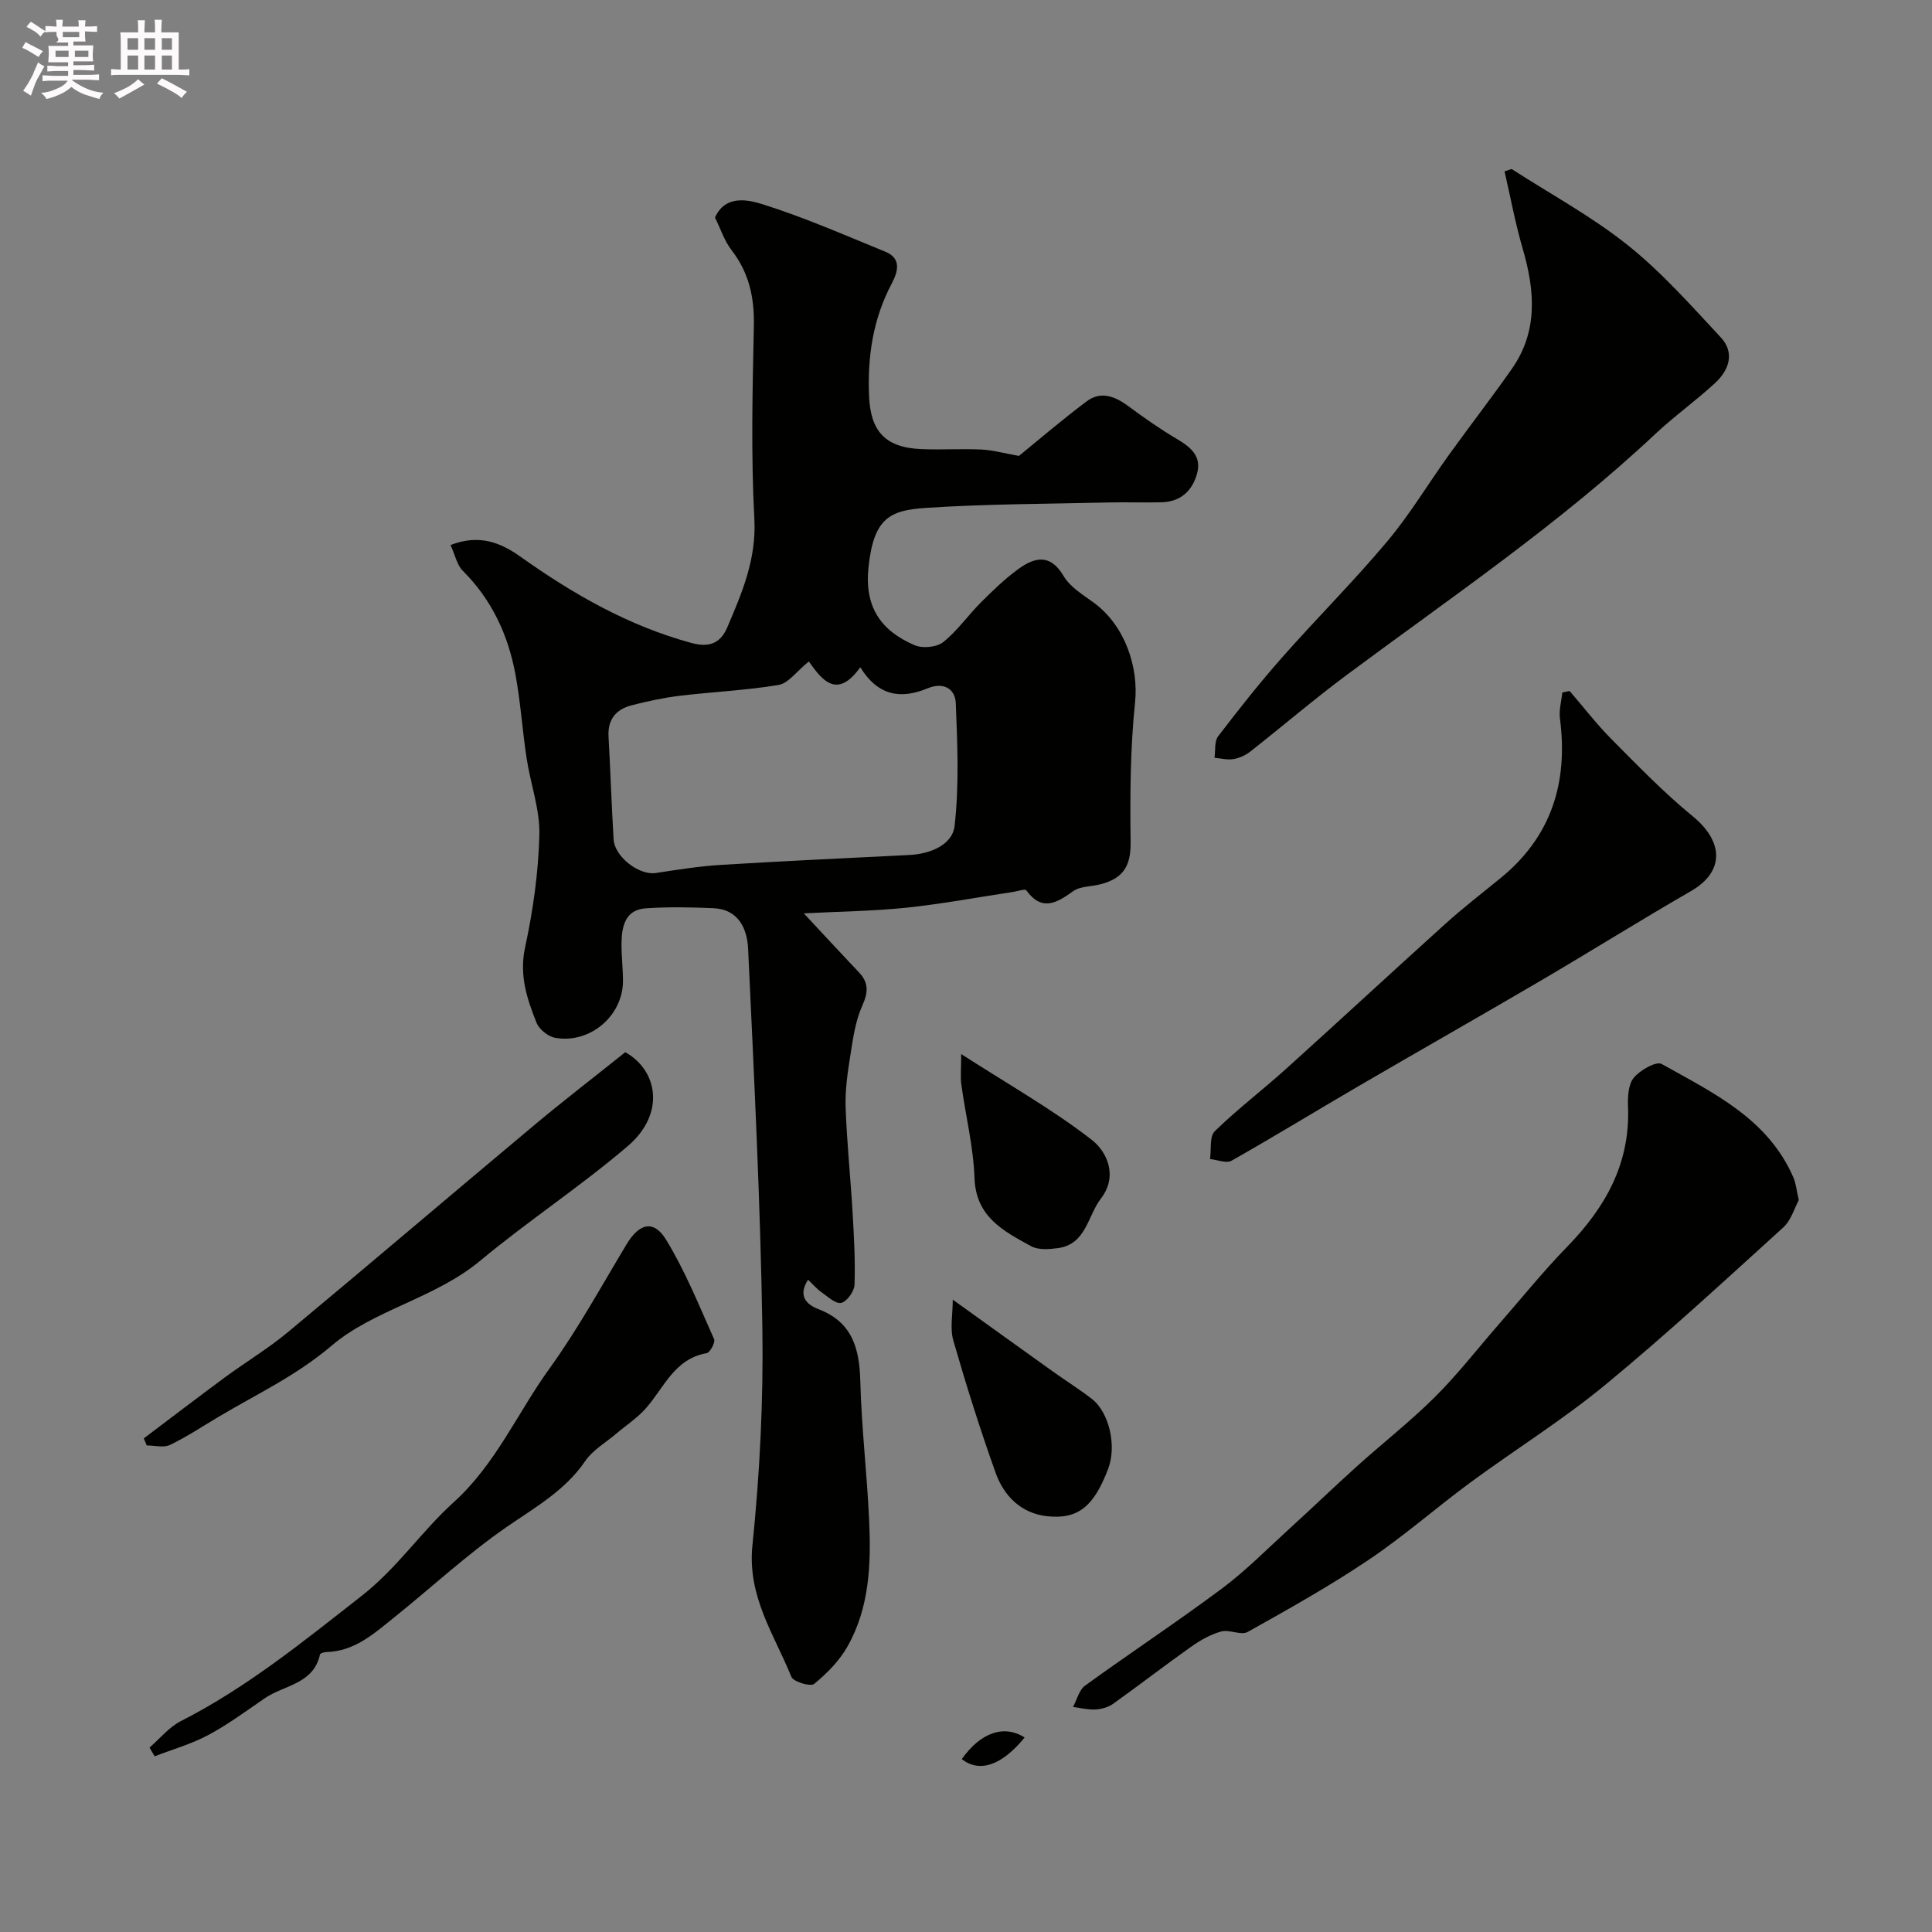
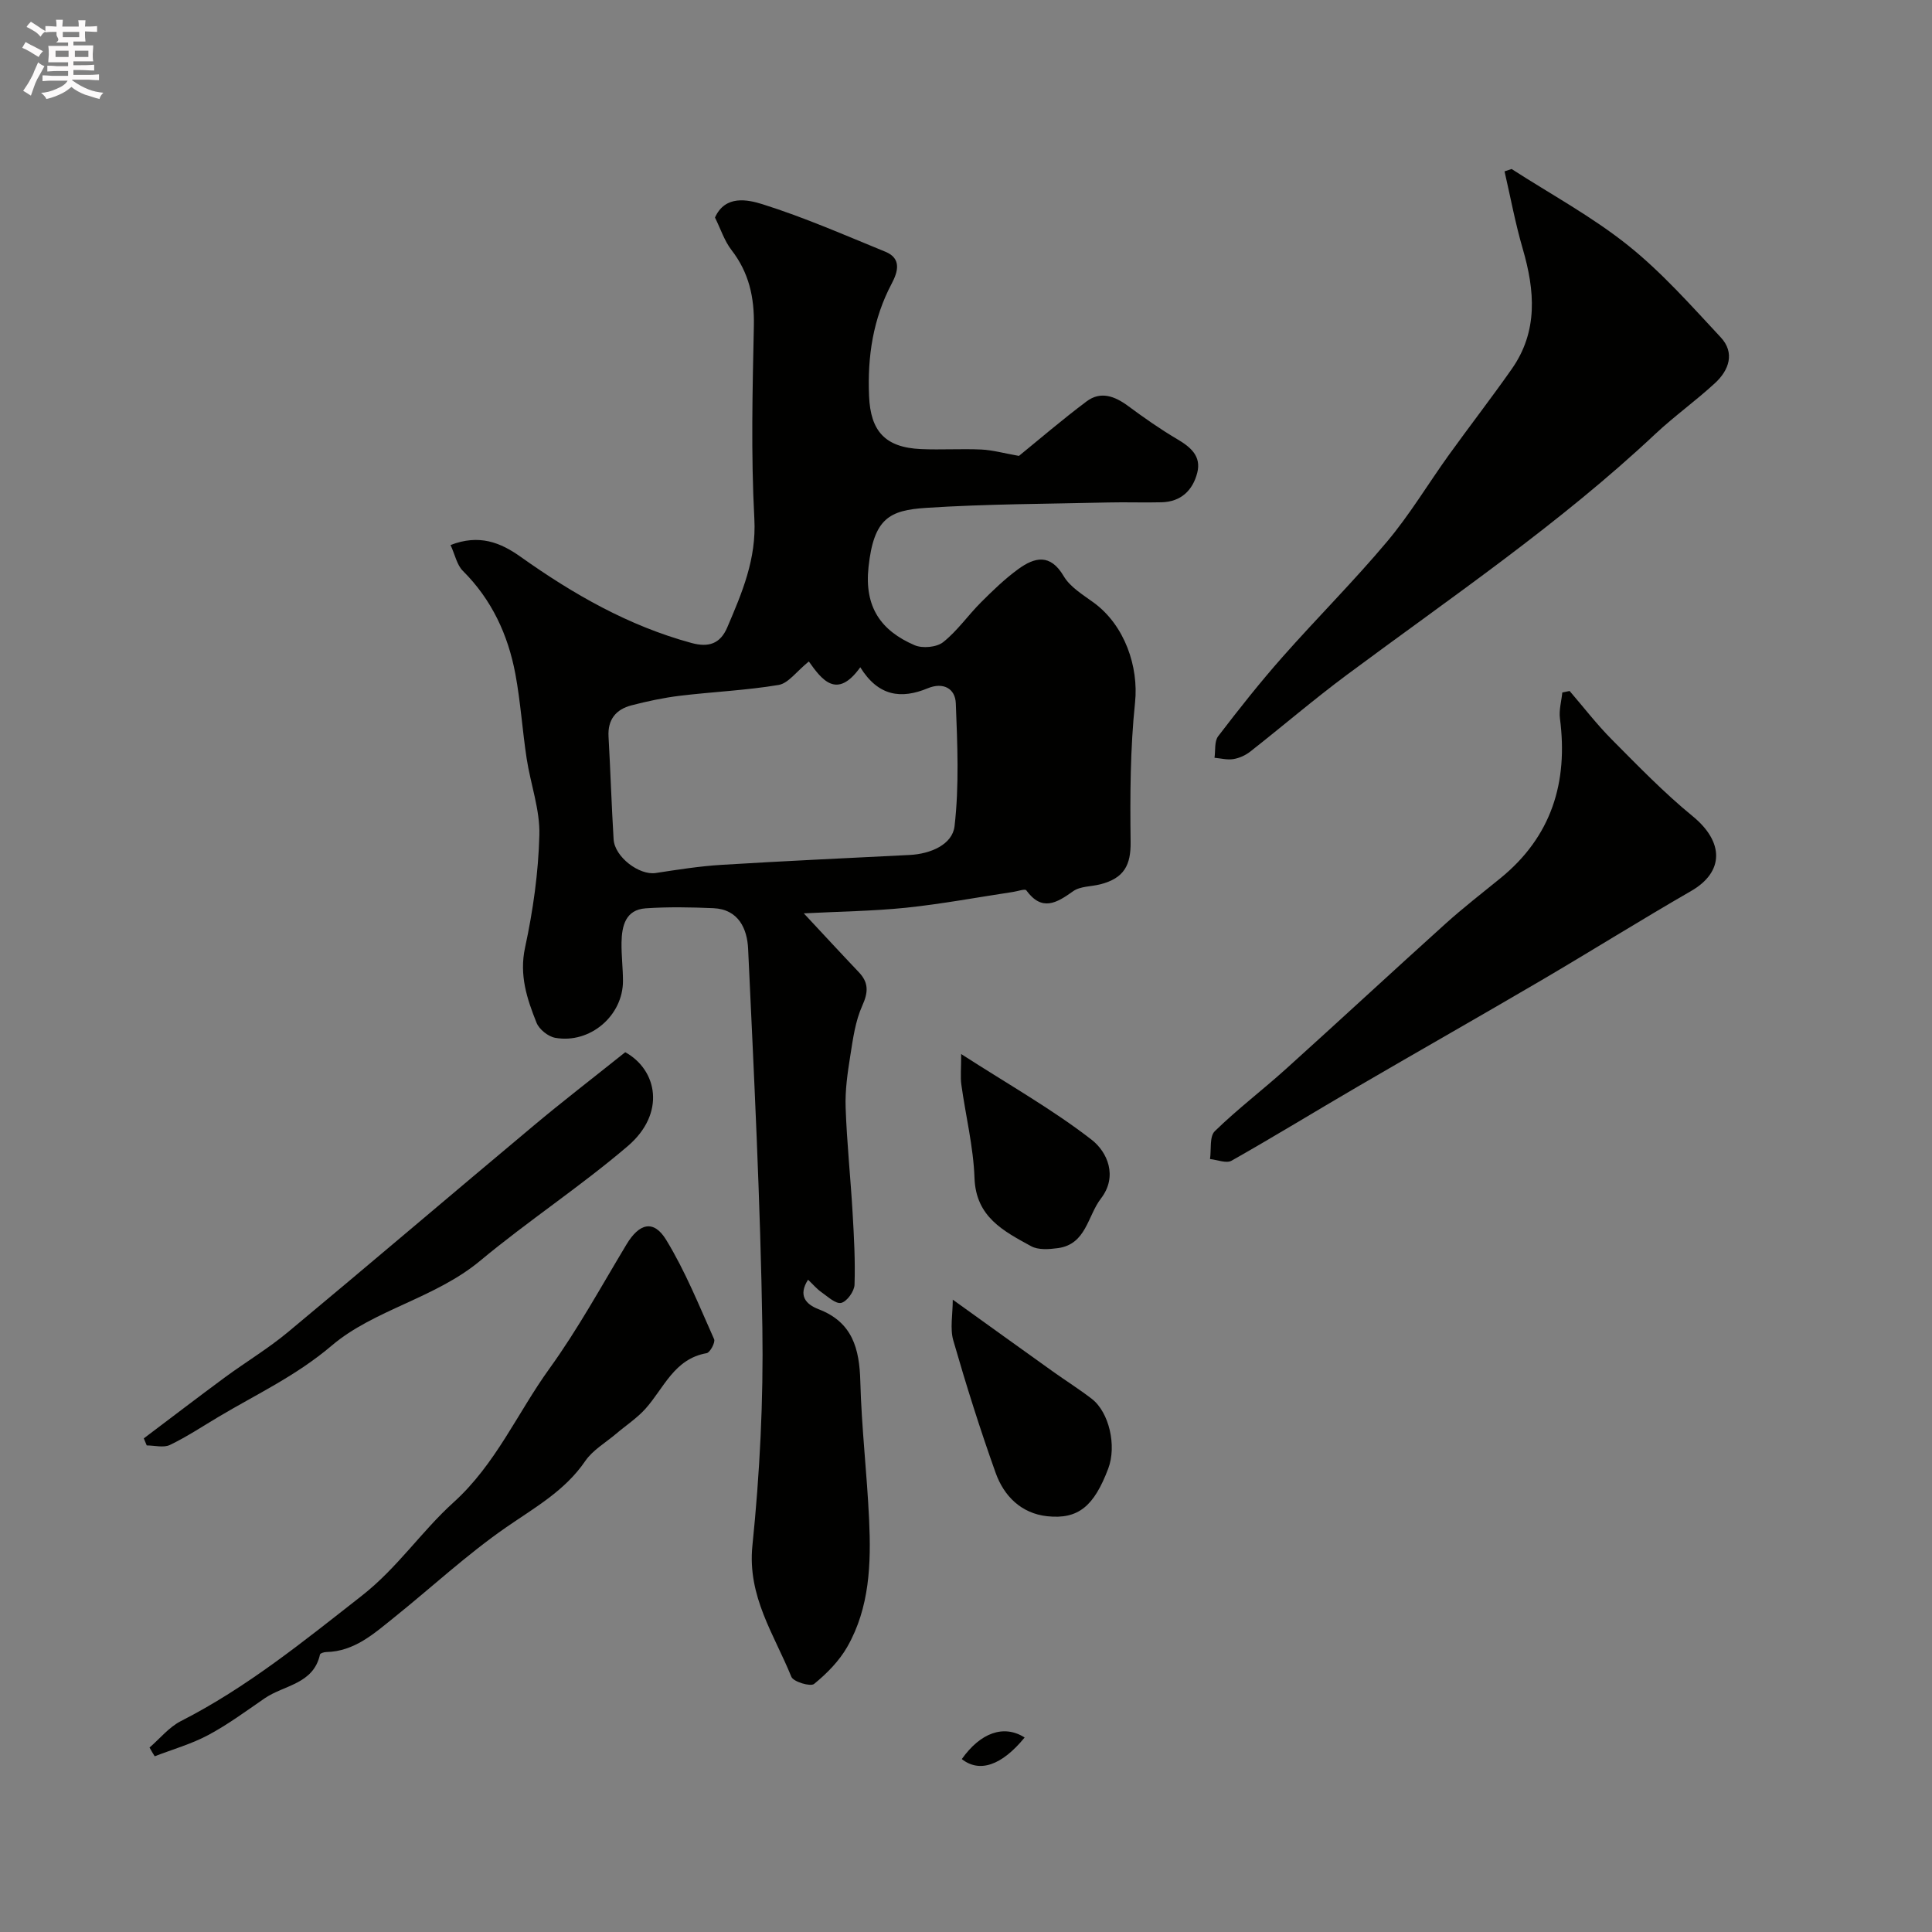
<svg xmlns="http://www.w3.org/2000/svg" enable-background="new 0 0 400 400" viewBox="0 0 400 400">
  <rect x="0" y="0" width="400" height="400" fill="#808080" stroke="none" />
  <path d="m6.8 9.5c.6.3 1.3.7 2.1 1.1-.4.4-.7.8-.9 1.2-.7-.4-1.3-.8-1.8-1.1s-1.1-.6-1.6-.8c.2-.4.5-.8.7-1.2.4.2.8.5 1.5.8zm.9 6.9c-.3.6-.5 1.1-.7 1.7s-.4 1.1-.6 1.7c-.6-.4-1.1-.7-1.6-1 .7-1 1.2-1.8 1.5-2.4.3-.5.6-1.1.8-1.7.3-.6.5-1.2.8-1.8.3.3.8.6 1.3.8-.7 1.3-1.2 2.2-1.5 2.7zm.1-11c.4.3 1 .7 1.7 1.1-.5.2-.8.6-1.1 1.1-.5-.6-1-1-1.4-1.2s-.9-.6-1.5-.8c.2-.4.5-.7.9-1.1.5.3.9.6 1.4.9zm10.5 13.1c1 .4 2 .6 3.1.7-.4.4-.7.8-.8 1.3-.9-.2-1.9-.6-3-.9-1-.4-2-.9-2.8-1.6-.5.4-1.1.9-1.9 1.3s-1.9.9-3.3 1.2c-.1-.3-.5-.8-1.1-1.3 1 0 2.1-.3 3.2-.8 1.2-.5 1.9-1 2.3-1.7h-3.2c-.4 0-1 0-2 .1v-1.2c1 0 1.7.1 2 .1h3.3v-1h-2.3c-.2 0-.9 0-2 .1v-1.2c1.2 0 1.9.1 2 .1h2.3v-.8h-4.1c0-.7.1-1.2.1-1.6 0-.5 0-1.1-.1-1.8h4.1v-.7h-2.5c1-.6.1-1.1.1-1.6v-.6h-.5c-.4 0-1 0-1.8.1v-1.3c1.2 0 1.9.1 2.1.1h.2c0-.3 0-.8-.1-1.4h1.4c0 .6-.1 1-.1 1.4h3.4c0-.4 0-.8-.1-1.3h1.5c0 .4-.1.9-.1 1.3.7 0 1.5 0 2.5-.1v1.2c-1 0-1.8-.1-2.5-.1v.6c0 .3 0 .8.1 1.5h-2.5v.8h4.1c0 .7-.1 1.3-.1 1.8s0 1 .1 1.5h-4.1v.8h1.4c.8 0 1.8 0 2.9-.1v1.2c-1 0-1.9-.1-2.8-.1h-1.5v1h3.2c.3 0 1 0 2.1-.1v1.2c-1.1 0-1.8-.1-2.1-.1h-3.4l-.1.1c1.4 1 2.4 1.5 3.4 1.9zm-4.1-6.7v-1.3h-2.7v1.3zm2.2-4.1v-1.1h-3.4v1.1zm1.9 4.1v-1.3h-2.8v1.3z" fill="#fcfafa" />
-   <path d="m37 6.7v2.3 5.4c1 0 1.8 0 2.2-.1v1.3c-.6 0-1.5-.1-2.5-.1h-11.9c-.7 0-1.3 0-1.8.1v-1.3c.5 0 1.1.1 2 .1v-5.2c0-1 0-1.8-.1-2.5h3.7c0-1.3 0-2.1-.1-2.5h1.5c0 .4-.1 1.3-.1 2.5h2.2c0-1.2 0-2.1-.1-2.6h1.5c0 .4-.1 1.3-.1 2.6zm-12.3 13.7c-.3-.4-.7-.8-1.1-1.1 1.1-.4 2.1-.9 2.9-1.3.8-.5 1.5-1 2.1-1.6.4.4.9.8 1.3 1.1-2.5 1.4-4.2 2.4-5.2 2.9zm3.9-10.1v-2.4h-2.2v2.4zm0 4.1v-2.9h-2.2v2.9zm3.5-4.1v-2.4h-2.2v2.4zm0 4.1v-2.9h-2.2v2.9zm.4 2.9 1-1.1c.6.3 1.4.7 2.5 1.3s2 1.1 2.7 1.5c-.4.4-.8.8-1.1 1.3-.8-.8-2.5-1.7-5.1-3zm3.1-7v-2.4h-2.1v2.4zm0 4.1v-2.9h-2.1v2.9z" fill="#fcfafa" />
  <g fill="#010100">
    <path d="m166.42 189.1c4.06 4.35 7.69 8.29 11.38 12.17 2.08 2.18 1.98 4.17.72 6.96-1.43 3.17-1.92 6.82-2.47 10.31-.57 3.56-1.1 7.2-.97 10.78.25 7.26 1.02 14.49 1.44 21.75.29 4.98.57 9.97.4 14.94-.05 1.35-1.58 3.47-2.76 3.74-1.15.26-2.8-1.32-4.12-2.24-.93-.65-1.68-1.55-2.74-2.56-2.1 3.27-.47 5.09 2.18 6.11 7.02 2.69 8.46 8.16 8.64 14.96.25 9.55 1.38 19.06 1.82 28.61.42 9.07.13 18.18-4.52 26.33-1.68 2.94-4.23 5.53-6.87 7.68-.75.61-4.29-.44-4.71-1.48-3.55-8.76-9.14-16.64-8.06-27.18 1.53-14.94 2.29-30.05 2.06-45.07-.41-26.17-1.73-52.32-2.95-78.47-.19-4.12-1.97-8.19-7.2-8.41-4.66-.2-9.36-.29-14.01.03-4.17.29-4.94 3.64-5 7.07-.04 2.64.29 5.28.3 7.92.03 7.22-6.8 13.1-14.02 11.82-1.47-.26-3.33-1.75-3.88-3.13-1.97-4.94-3.61-9.83-2.37-15.57 1.65-7.63 2.76-15.5 2.96-23.29.14-5.25-1.82-10.53-2.63-15.82-.89-5.83-1.26-11.74-2.34-17.53-1.52-8.11-4.89-15.38-10.87-21.34-1.23-1.22-1.61-3.3-2.55-5.35 5.91-2.28 10.29-.56 14.51 2.44 10.88 7.73 22.34 14.3 35.37 17.84 3.52.96 5.95.2 7.41-3.22 3.07-7.19 6.06-14.15 5.61-22.49-.71-13.29-.38-26.66-.1-39.98.12-5.86-1.01-10.98-4.63-15.66-1.47-1.9-2.24-4.35-3.42-6.73 2.11-4.72 6.77-3.72 9.83-2.76 8.66 2.72 17.03 6.4 25.45 9.84 3.44 1.4 2.55 4.23 1.33 6.55-3.89 7.34-5.06 15.11-4.71 23.33.3 7.23 3.29 10.65 10.76 10.98 4.16.18 8.34-.1 12.49.09 2.32.11 4.62.76 7.78 1.32 4.12-3.35 8.94-7.49 14.01-11.29 2.91-2.18 5.82-1.09 8.58.95 3.28 2.42 6.63 4.78 10.14 6.85 2.79 1.64 5.07 3.52 4.19 6.98-.93 3.64-3.37 6.01-7.37 6.11-3.66.1-7.33-.05-11 .04-12.6.3-25.22.3-37.79 1.12-7.53.5-10.81 2.12-11.9 12.23-.9 8.31 2.57 13.2 9.53 16.2 1.64.71 4.57.44 5.92-.63 2.94-2.33 5.14-5.55 7.82-8.23 2.43-2.43 4.94-4.86 7.71-6.88 3.41-2.48 6.64-3.29 9.43 1.45 1.34 2.27 3.99 3.85 6.23 5.49 6.42 4.7 9.31 13.28 8.54 20.66-1 9.56-1.04 19.25-.92 28.88.06 4.73-1.29 7.5-6.28 8.77-1.89.48-4.15.38-5.62 1.43-3.45 2.46-6.46 4.25-9.7-.19-.26-.36-1.77.19-2.7.33-7.41 1.12-14.79 2.5-22.23 3.28-6.88.7-13.82.78-21.13 1.16zm1.04-52.15c-2.58 2.09-4.24 4.52-6.25 4.86-6.75 1.13-13.64 1.42-20.44 2.24-3.37.41-6.73 1.13-10.02 1.98-3.21.83-4.96 2.93-4.76 6.47.4 7.09.62 14.18 1.05 21.27.22 3.66 5.31 7.49 8.71 6.98 4.51-.69 9.04-1.41 13.59-1.69 13-.8 26.01-1.39 39.02-2.05 4.28-.22 8.82-2.13 9.27-5.96.97-8.38.59-16.96.26-25.43-.12-3.12-2.65-4.43-5.81-3.12-5.48 2.27-10.23 1.69-13.97-4.35-4.84 6.77-7.97 2.58-10.65-1.2z" />
-     <path d="m372.42 248.47c-.89 1.62-1.58 4.18-3.24 5.68-12.14 11.02-24.2 22.16-36.84 32.58-8.85 7.29-18.66 13.39-27.91 20.2-7.1 5.23-13.76 11.11-21.07 16.02-8.06 5.42-16.57 10.19-25.05 14.93-1.37.76-3.77-.56-5.46-.1-2.19.6-4.32 1.8-6.2 3.13-5.46 3.86-10.76 7.97-16.2 11.85-1 .72-2.41 1.1-3.66 1.17-1.53.08-3.09-.32-4.63-.52.81-1.5 1.25-3.51 2.49-4.42 9.37-6.79 19.04-13.17 28.32-20.09 5-3.73 9.43-8.24 14.06-12.46 4.65-4.23 9.17-8.59 13.84-12.8 5.38-4.85 11.12-9.33 16.24-14.43 4.77-4.75 8.91-10.12 13.35-15.2 4.65-5.33 9.11-10.86 14.04-15.92 7.86-8.08 13-17.15 12.57-28.82-.08-2.07.01-4.68 1.17-6.11 1.28-1.59 4.66-3.5 5.78-2.88 10.65 5.97 22.02 11.32 27.3 23.54.5 1.18.61 2.52 1.1 4.65z" />
    <path d="m312.96 34.99c8.06 5.2 16.58 9.81 24.04 15.76 7.03 5.61 13.09 12.47 19.25 19.08 2.99 3.2 1.74 6.81-1.18 9.49-3.98 3.67-8.42 6.84-12.37 10.54-19.77 18.57-42.17 33.75-63.85 49.86-6.83 5.08-13.3 10.63-20 15.89-.98.77-2.26 1.35-3.48 1.55-1.26.21-2.61-.15-3.92-.27.22-1.51-.05-3.4.76-4.46 4.28-5.6 8.66-11.14 13.33-16.42 7.11-8.05 14.73-15.65 21.63-23.87 4.71-5.6 8.5-11.96 12.79-17.93 4.29-5.96 8.79-11.77 13.01-17.78 5.51-7.83 4.82-16.26 2.29-24.94-1.53-5.25-2.53-10.67-3.76-16.01.49-.15.98-.32 1.46-.49z" />
    <path d="m324.97 143.06c2.9 3.36 5.62 6.91 8.74 10.05 5.42 5.45 10.8 11.02 16.73 15.87 6.52 5.33 6.56 11.53-.31 15.49-10.42 6.01-20.62 12.39-30.99 18.48-12.65 7.42-25.42 14.66-38.09 22.05-8.71 5.08-17.3 10.35-26.07 15.31-1.08.61-2.95-.19-4.46-.34.29-1.97-.14-4.66.99-5.77 4.7-4.58 9.97-8.58 14.85-12.99 11.02-9.94 21.9-20.03 32.92-29.97 3.65-3.29 7.55-6.31 11.36-9.41 10.59-8.62 14.05-19.84 12.33-33.08-.23-1.74.31-3.58.49-5.38.51-.09 1.01-.2 1.51-.31z" />
    <path d="m30.96 361.81c2.15-1.86 4.04-4.23 6.5-5.48 13.67-6.97 25.38-16.51 37.41-25.92 7.44-5.82 12.37-13.34 19.02-19.35 8.77-7.93 13.22-18.51 19.86-27.7 5.89-8.16 10.76-17.08 15.97-25.73 2.62-4.36 5.6-5.18 8.19-.95 3.96 6.47 6.83 13.63 9.94 20.59.29.65-.85 2.77-1.55 2.89-6.73 1.18-8.83 7.22-12.65 11.49-1.76 1.97-4.05 3.46-6.08 5.19-2.18 1.85-4.85 3.38-6.41 5.66-4.23 6.19-10.46 9.62-16.4 13.74-8.12 5.63-15.43 12.43-23.15 18.63-4.18 3.35-8.23 7.05-14.08 7.17-.45.01-1.23.25-1.28.5-1.35 6.17-7.45 6.32-11.46 9.08-3.82 2.63-7.58 5.41-11.65 7.59-3.49 1.87-7.39 2.97-11.11 4.41-.38-.59-.73-1.2-1.07-1.81z" />
    <path d="m129.45 217.85c6.64 3.66 8.46 12.65.52 19.44-9.8 8.37-20.65 15.49-30.56 23.74-9.35 7.78-21.99 10.13-30.72 17.55-7.37 6.27-15.54 10.05-23.46 14.77-3.33 1.98-6.57 4.14-10.05 5.81-1.31.63-3.18.1-4.8.1-.2-.49-.41-.97-.61-1.46 5.59-4.21 11.15-8.47 16.79-12.63 4.32-3.18 8.97-5.97 13.08-9.39 17.03-14.16 33.87-28.53 50.86-42.74 5.85-4.91 11.92-9.57 18.95-15.19z" />
    <path d="m197.26 269.08c7.48 5.37 14.12 10.16 20.79 14.92 2.65 1.89 5.42 3.63 8 5.62 3.61 2.8 5.17 9.75 3.4 14.43-2.94 7.78-6.19 10.56-12.64 9.87-5.36-.58-8.96-4.16-10.68-9-3.22-9.01-6.1-18.16-8.75-27.36-.73-2.5-.12-5.4-.12-8.48z" />
    <path d="m199 218.23c9.99 6.43 18.97 11.5 27.02 17.75 3.22 2.5 5.48 7.54 1.91 12.17-2.77 3.59-3.03 9.46-8.89 10.26-1.83.25-4.07.42-5.56-.4-5.67-3.11-11.44-6.02-11.72-14.12-.23-6.48-1.84-12.91-2.73-19.37-.21-1.55-.03-3.15-.03-6.29z" />
    <path d="m212.14 359.73c-4.78 5.85-9.37 7.34-13.01 4.47 3.85-5.45 8.69-7.22 13.01-4.47z" />
  </g>
</svg>